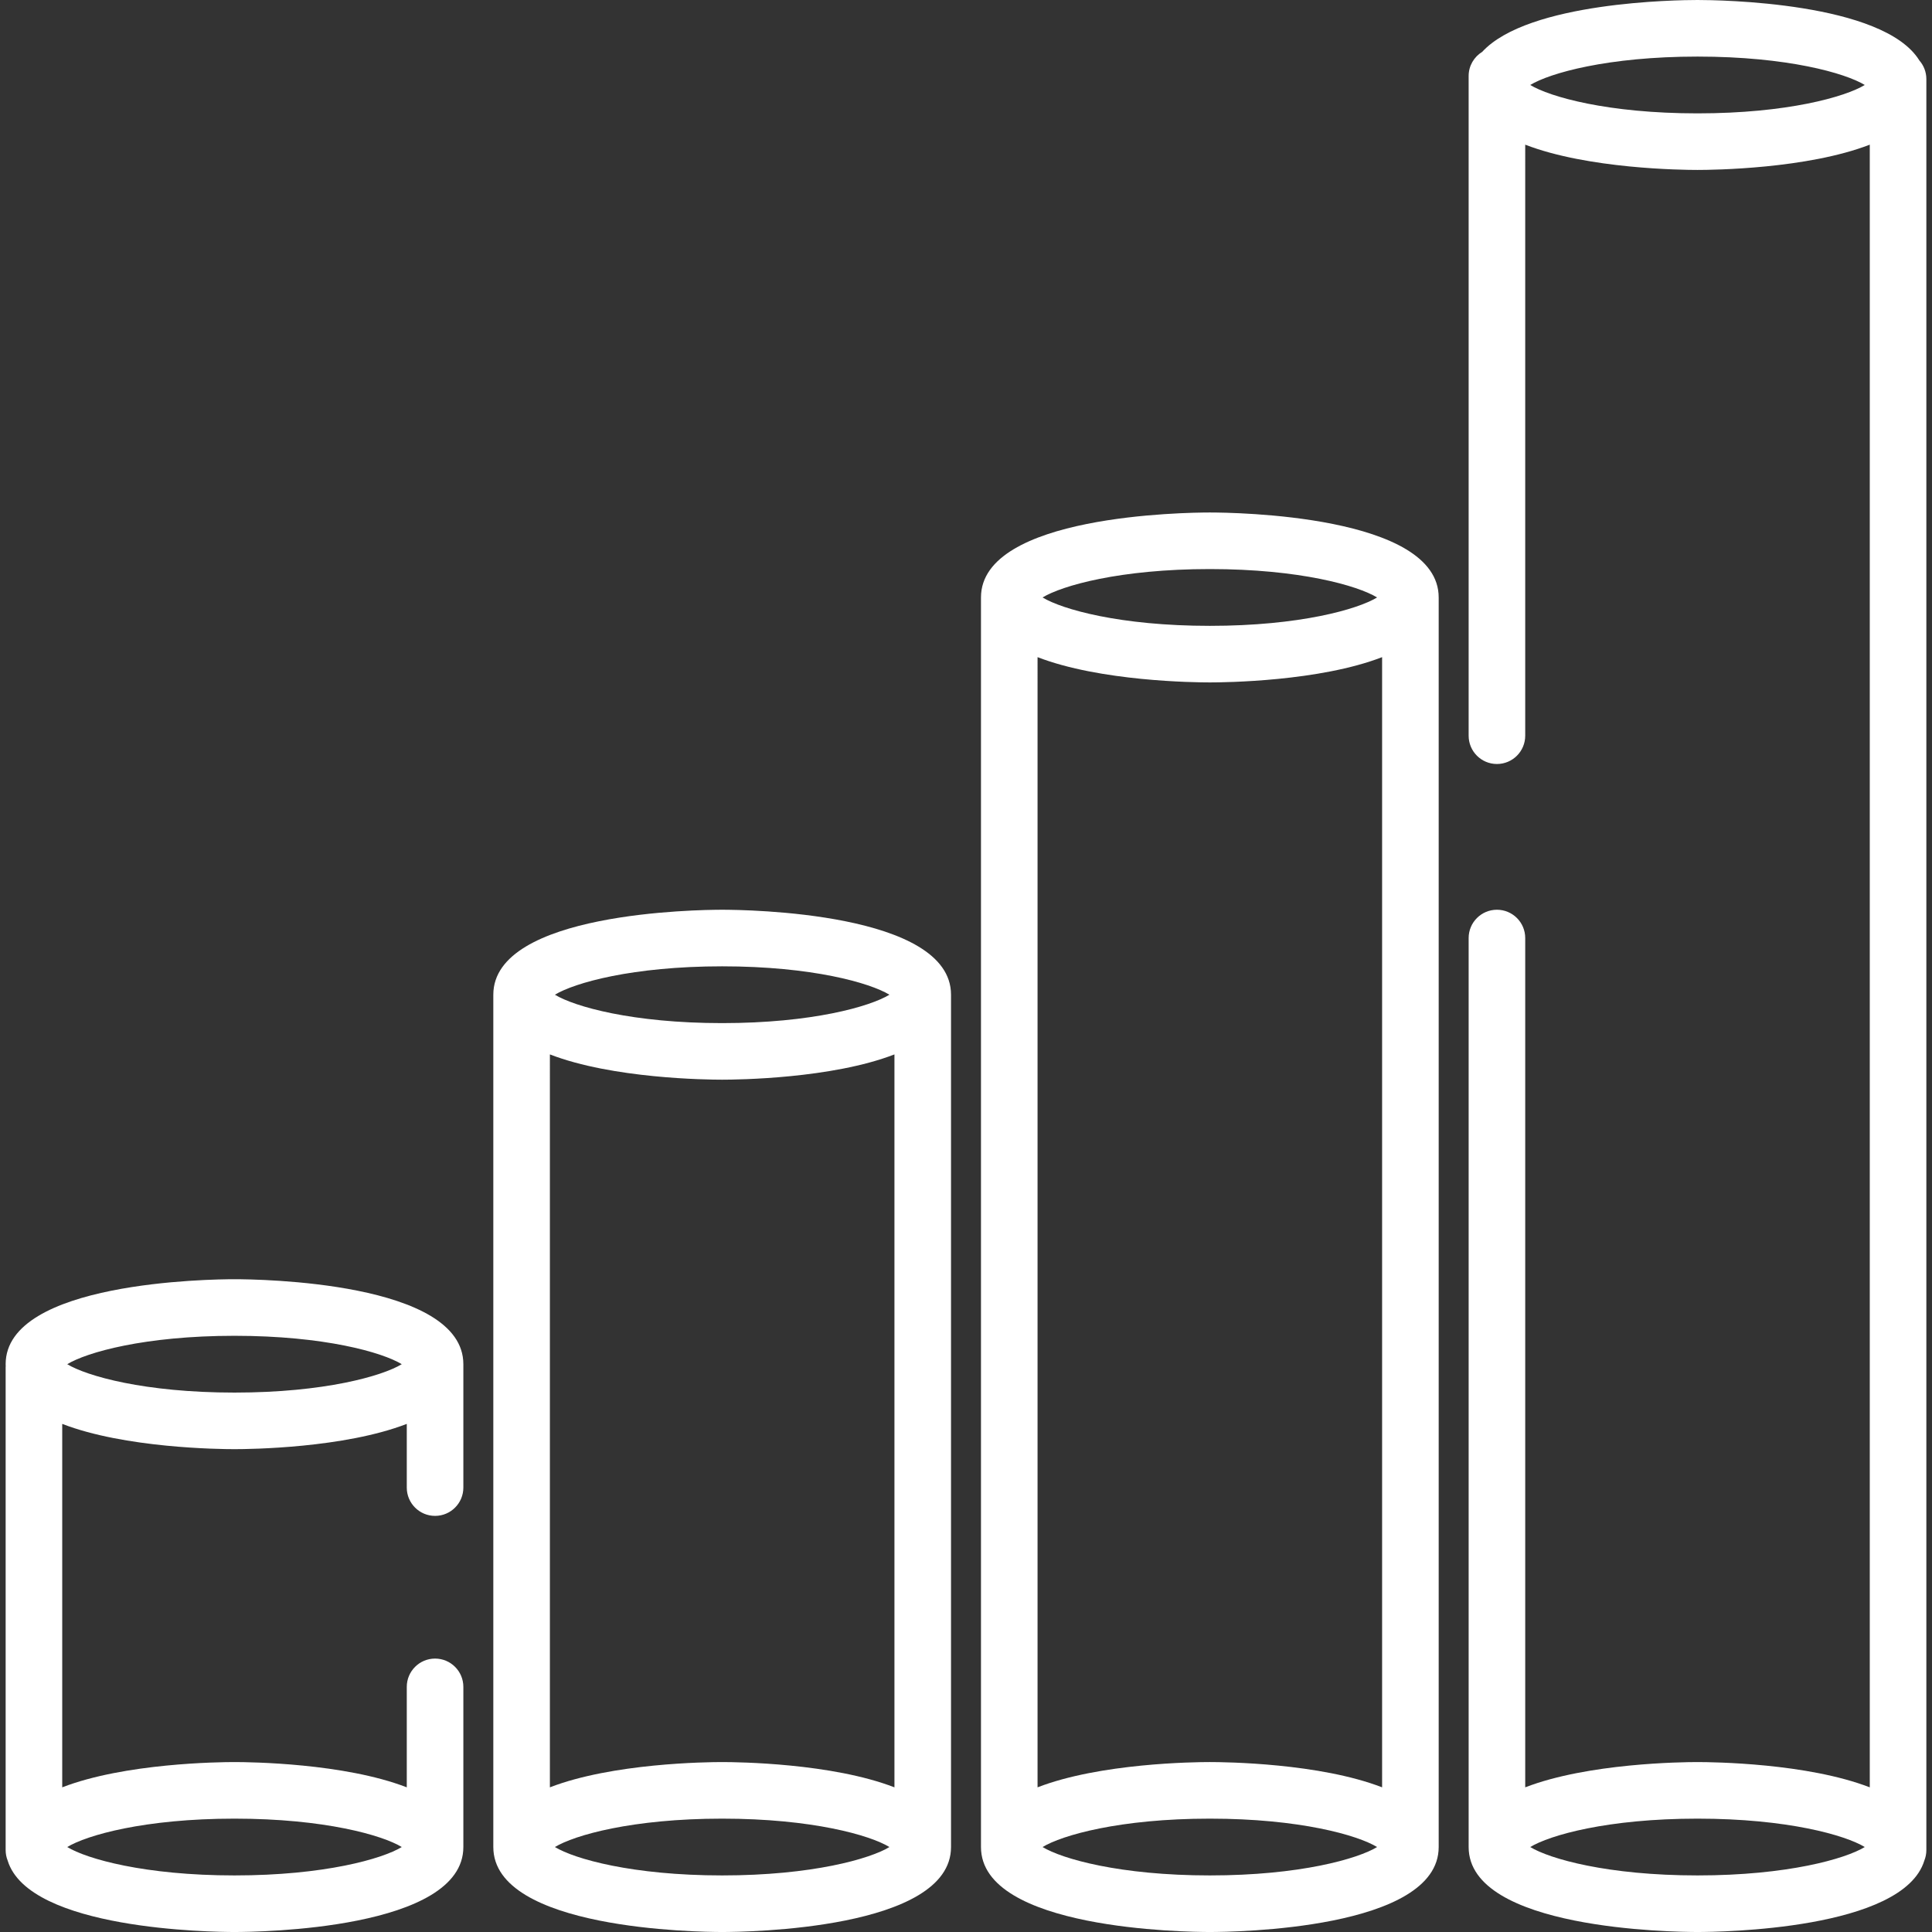
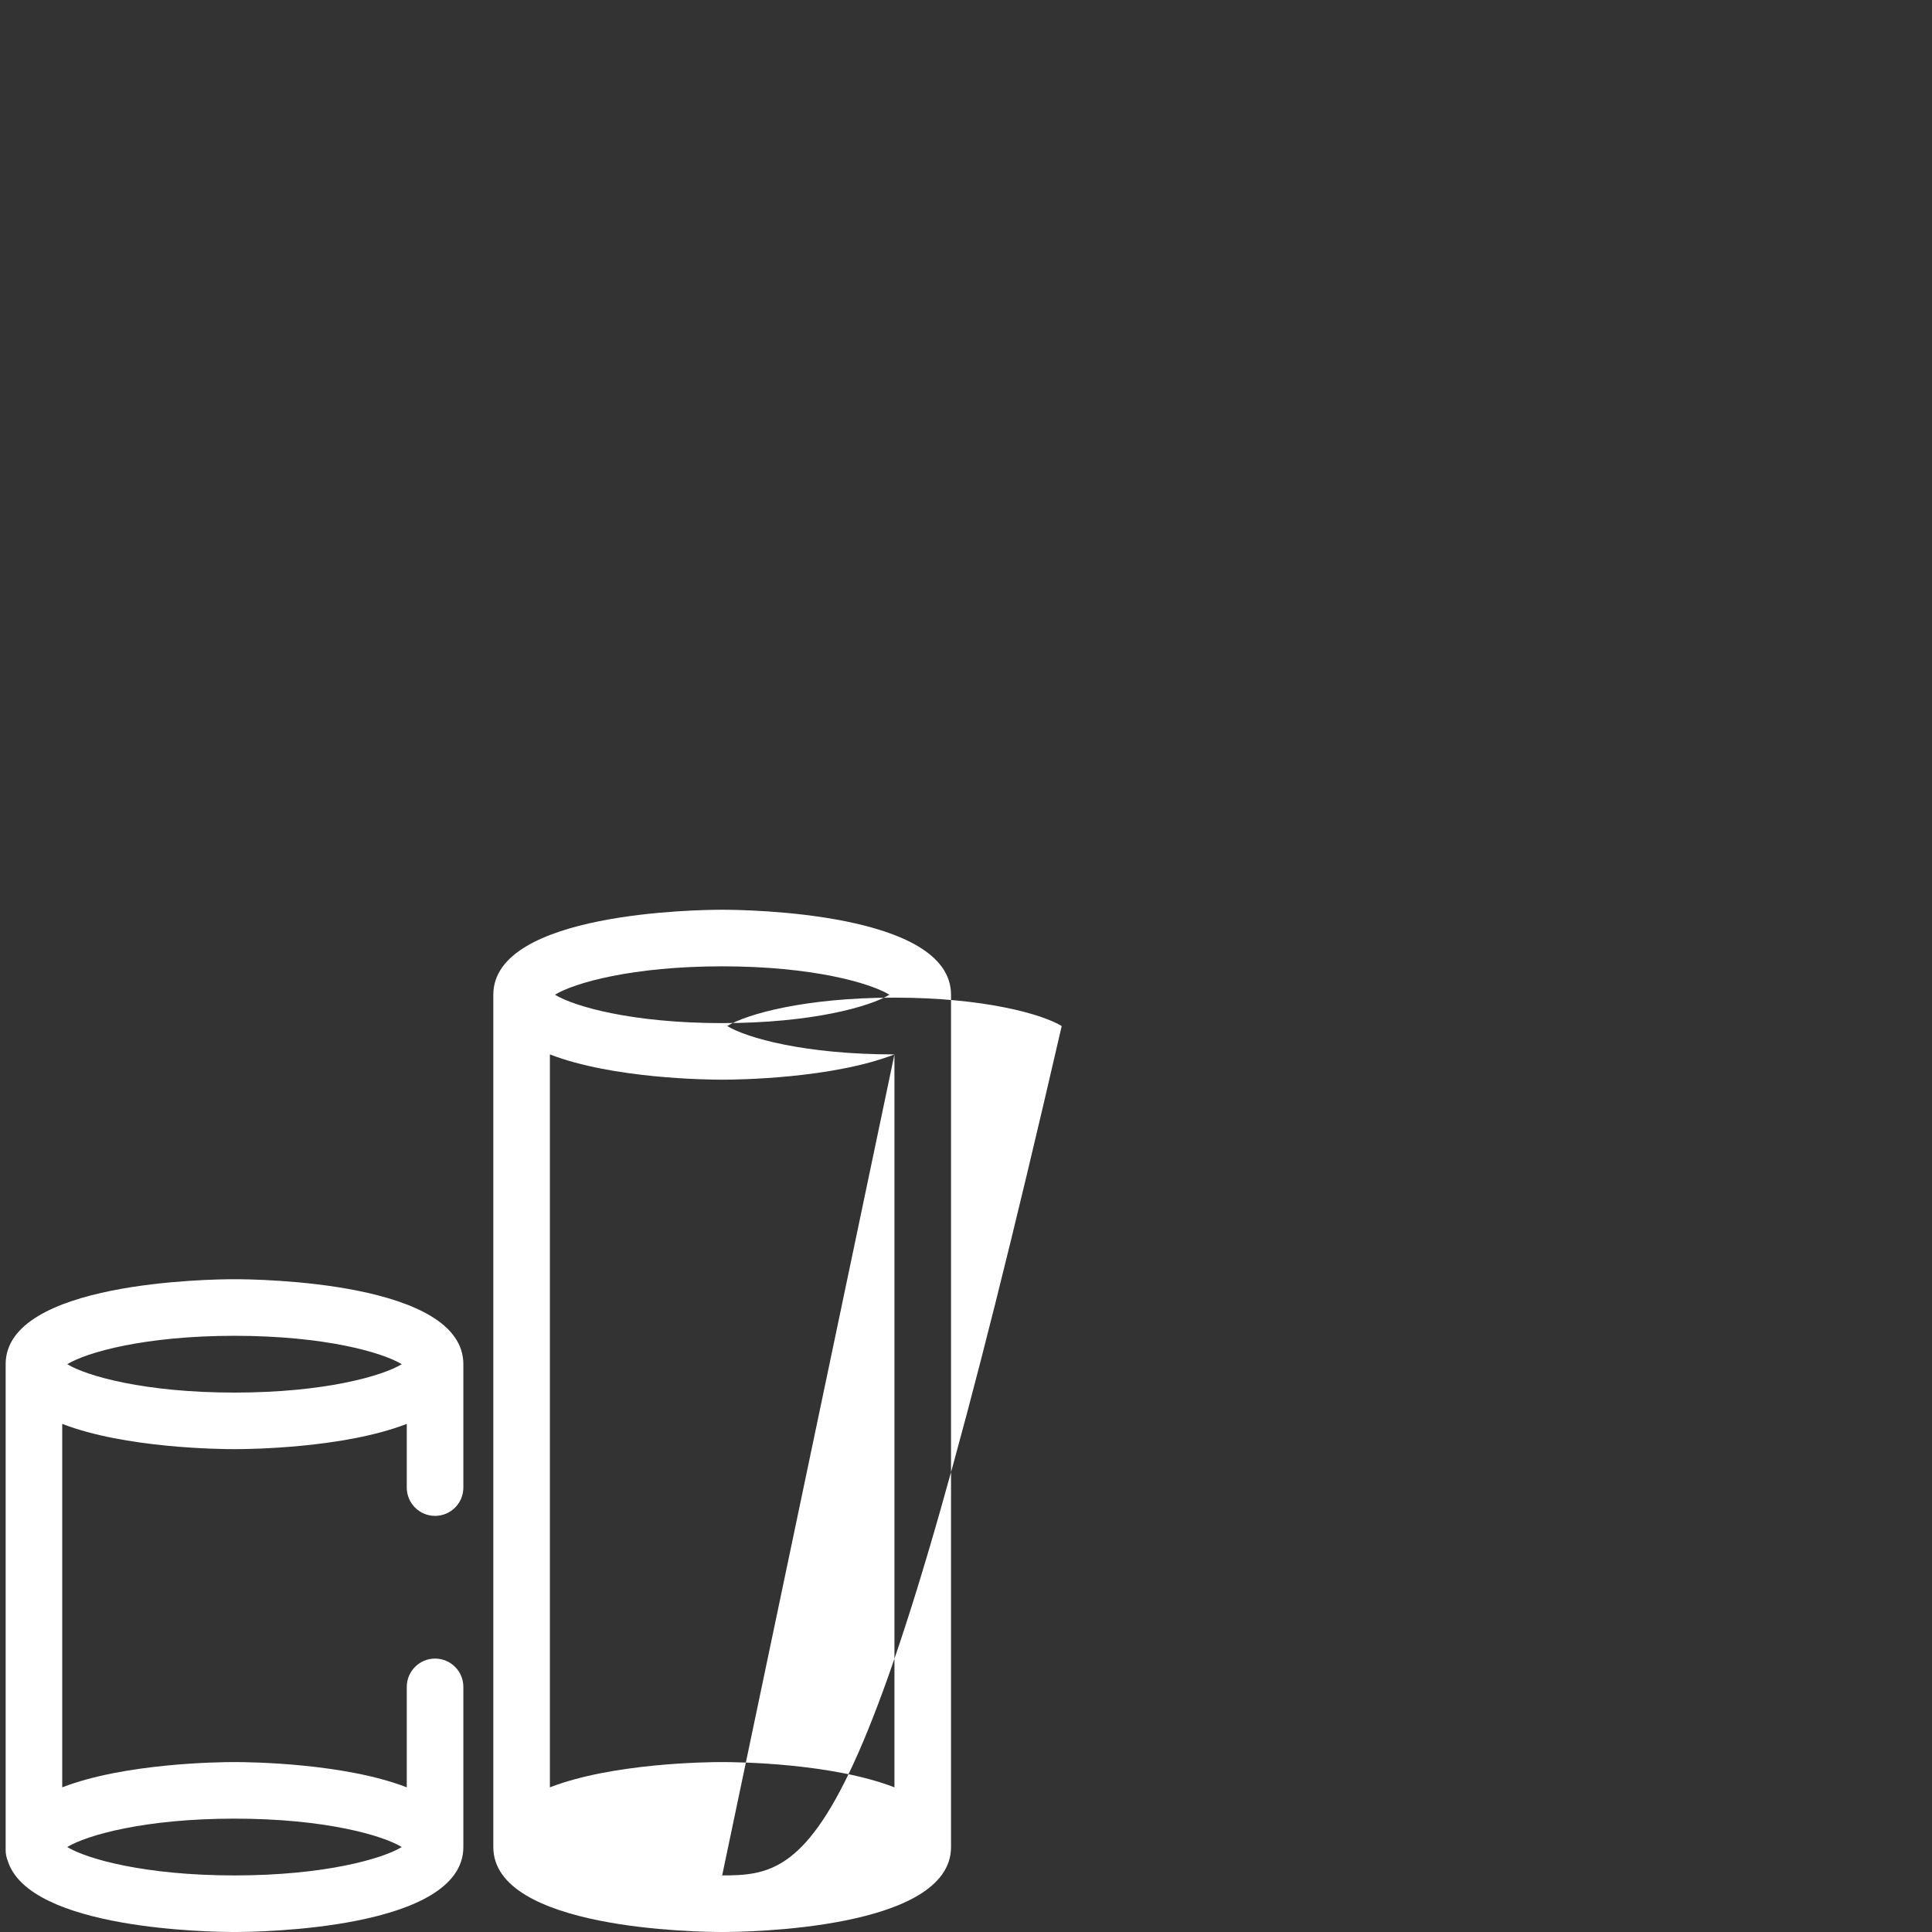
<svg xmlns="http://www.w3.org/2000/svg" version="1.1" id="Capa_1" x="0px" y="0px" viewBox="-49 141 512 512" style="enable-background:new -49 141 512 512;" xml:space="preserve">
  <rect x="-49" y="141" width="512" height="512" fill="#333333" stroke="none" />
-   <path style="fill:#FFFFFF;" d="M142.382,382.092c-6.208,0-60.649,0.632-60.649,22.519v225.872c0,21.887,54.441,22.518,60.649,22.518  s60.649-0.632,60.649-22.519V404.61C203.031,382.724,148.59,382.092,142.382,382.092z M142.382,397.086  c23.829,0,39.174,4.391,44.327,7.524c-5.152,3.133-20.498,7.524-44.327,7.524s-39.175-4.391-44.327-7.524  C103.207,401.477,118.552,397.086,142.382,397.086z M188.037,420.431v194.231c-16.601-6.424-41.569-6.698-45.655-6.698  s-29.055,0.275-45.655,6.698V420.43c16.601,6.424,41.57,6.698,45.655,6.698S171.436,426.853,188.037,420.431z M142.382,638.006  c-23.829,0-39.175-4.391-44.327-7.524c5.152-3.133,20.498-7.524,44.327-7.524s39.175,4.391,44.327,7.524  C181.557,633.615,166.211,638.006,142.382,638.006z" />
-   <path style="fill:#FFFFFF;" d="M271.618,276.814c-6.208,0-60.649,0.632-60.649,22.518v331.15c0,21.887,54.441,22.518,60.649,22.518  c6.208,0,60.649-0.632,60.649-22.519v-331.15C332.267,277.446,277.826,276.814,271.618,276.814z M271.618,291.808  c23.829,0,39.174,4.391,44.327,7.524c-5.152,3.134-20.498,7.524-44.327,7.524c-23.829,0-39.174-4.391-44.327-7.524  C232.443,296.198,247.789,291.808,271.618,291.808z M317.273,315.152v299.509c-16.601-6.424-41.569-6.698-45.655-6.698  c-4.085,0-29.054,0.275-45.655,6.698V315.152c16.601,6.424,41.569,6.698,45.655,6.698  C275.704,321.851,300.672,321.576,317.273,315.152z M271.618,638.006c-23.829,0-39.174-4.391-44.327-7.524  c5.152-3.133,20.498-7.524,44.327-7.524c23.829,0,39.174,4.391,44.327,7.524C310.792,633.615,295.447,638.006,271.618,638.006z" />
-   <path style="fill:#FFFFFF;" d="M459.663,157.04c-9.554-15.539-53.284-16.04-58.809-16.04c-5.239,0-44.827,0.45-57.059,13.745  c-2.15,1.318-3.59,3.683-3.59,6.39V335.97c0,4.14,3.356,7.497,7.497,7.497s7.497-3.357,7.497-7.497V179.339  c16.601,6.424,41.57,6.698,45.655,6.698c4.084,0,29.055-0.275,45.656-6.698v435.324c-16.601-6.424-41.571-6.698-45.656-6.698  c-4.084,0-29.054,0.275-45.655,6.698V389.588c0-4.14-3.356-7.497-7.497-7.497s-7.497,3.357-7.497,7.497v240.894  c0,21.887,54.441,22.518,60.649,22.518c5.849,0,54.504-0.564,60.115-18.932c0.341-0.858,0.535-1.79,0.535-2.769V161.951  C461.505,160.071,460.808,158.355,459.663,157.04z M400.854,171.043c-23.829,0-39.174-4.391-44.327-7.524  c5.153-3.133,20.498-7.524,44.327-7.524c23.83,0,39.175,4.391,44.328,7.524C440.031,166.651,424.683,171.043,400.854,171.043z   M400.854,638.006c-23.829,0-39.174-4.391-44.327-7.524c5.152-3.133,20.498-7.524,44.327-7.524c23.83,0,39.175,4.391,44.328,7.524  C440.03,633.615,424.684,638.006,400.854,638.006z" />
+   <path style="fill:#FFFFFF;" d="M142.382,382.092c-6.208,0-60.649,0.632-60.649,22.519v225.872c0,21.887,54.441,22.518,60.649,22.518  s60.649-0.632,60.649-22.519V404.61C203.031,382.724,148.59,382.092,142.382,382.092z M142.382,397.086  c23.829,0,39.174,4.391,44.327,7.524c-5.152,3.133-20.498,7.524-44.327,7.524s-39.175-4.391-44.327-7.524  C103.207,401.477,118.552,397.086,142.382,397.086z M188.037,420.431v194.231c-16.601-6.424-41.569-6.698-45.655-6.698  s-29.055,0.275-45.655,6.698V420.43c16.601,6.424,41.57,6.698,45.655,6.698S171.436,426.853,188.037,420.431z c-23.829,0-39.175-4.391-44.327-7.524c5.152-3.133,20.498-7.524,44.327-7.524s39.175,4.391,44.327,7.524  C181.557,633.615,166.211,638.006,142.382,638.006z" />
  <path style="fill:#FFFFFF;" d="M66.297,542.725c4.14,0,7.497-3.357,7.497-7.497v-32.703c0-21.887-54.441-22.519-60.649-22.519  s-60.649,0.632-60.649,22.519c0,0.157,0.013,0.309,0.018,0.463c-0.006,0.118-0.018,0.234-0.018,0.354v127.134  c0,0.002,0,0.004,0,0.006s0,0.004,0,0.006v0.811c0,0.977,0.192,1.906,0.532,2.762c5.6,18.375,54.268,18.94,60.117,18.94  c6.208,0,60.649-0.632,60.649-22.519v-42.445c0-4.14-3.357-7.497-7.497-7.497c-4.14,0-7.497,3.357-7.497,7.497v26.625  c-16.601-6.424-41.57-6.698-45.655-6.698s-29.054,0.275-45.655,6.698v-96.317c16.601,6.424,41.569,6.698,45.655,6.698  c4.084,0,29.055-0.275,45.655-6.698v16.883C58.799,539.369,62.156,542.725,66.297,542.725z M13.145,622.958  c23.829,0,39.175,4.391,44.327,7.524c-5.152,3.133-20.498,7.524-44.327,7.524s-39.175-4.391-44.327-7.524  C-26.031,627.349-10.684,622.958,13.145,622.958z M13.145,510.049c-23.829,0-39.174-4.391-44.327-7.524  c5.152-3.133,20.498-7.524,44.327-7.524s39.175,4.391,44.327,7.524C52.32,505.658,36.974,510.049,13.145,510.049z" />
</svg>